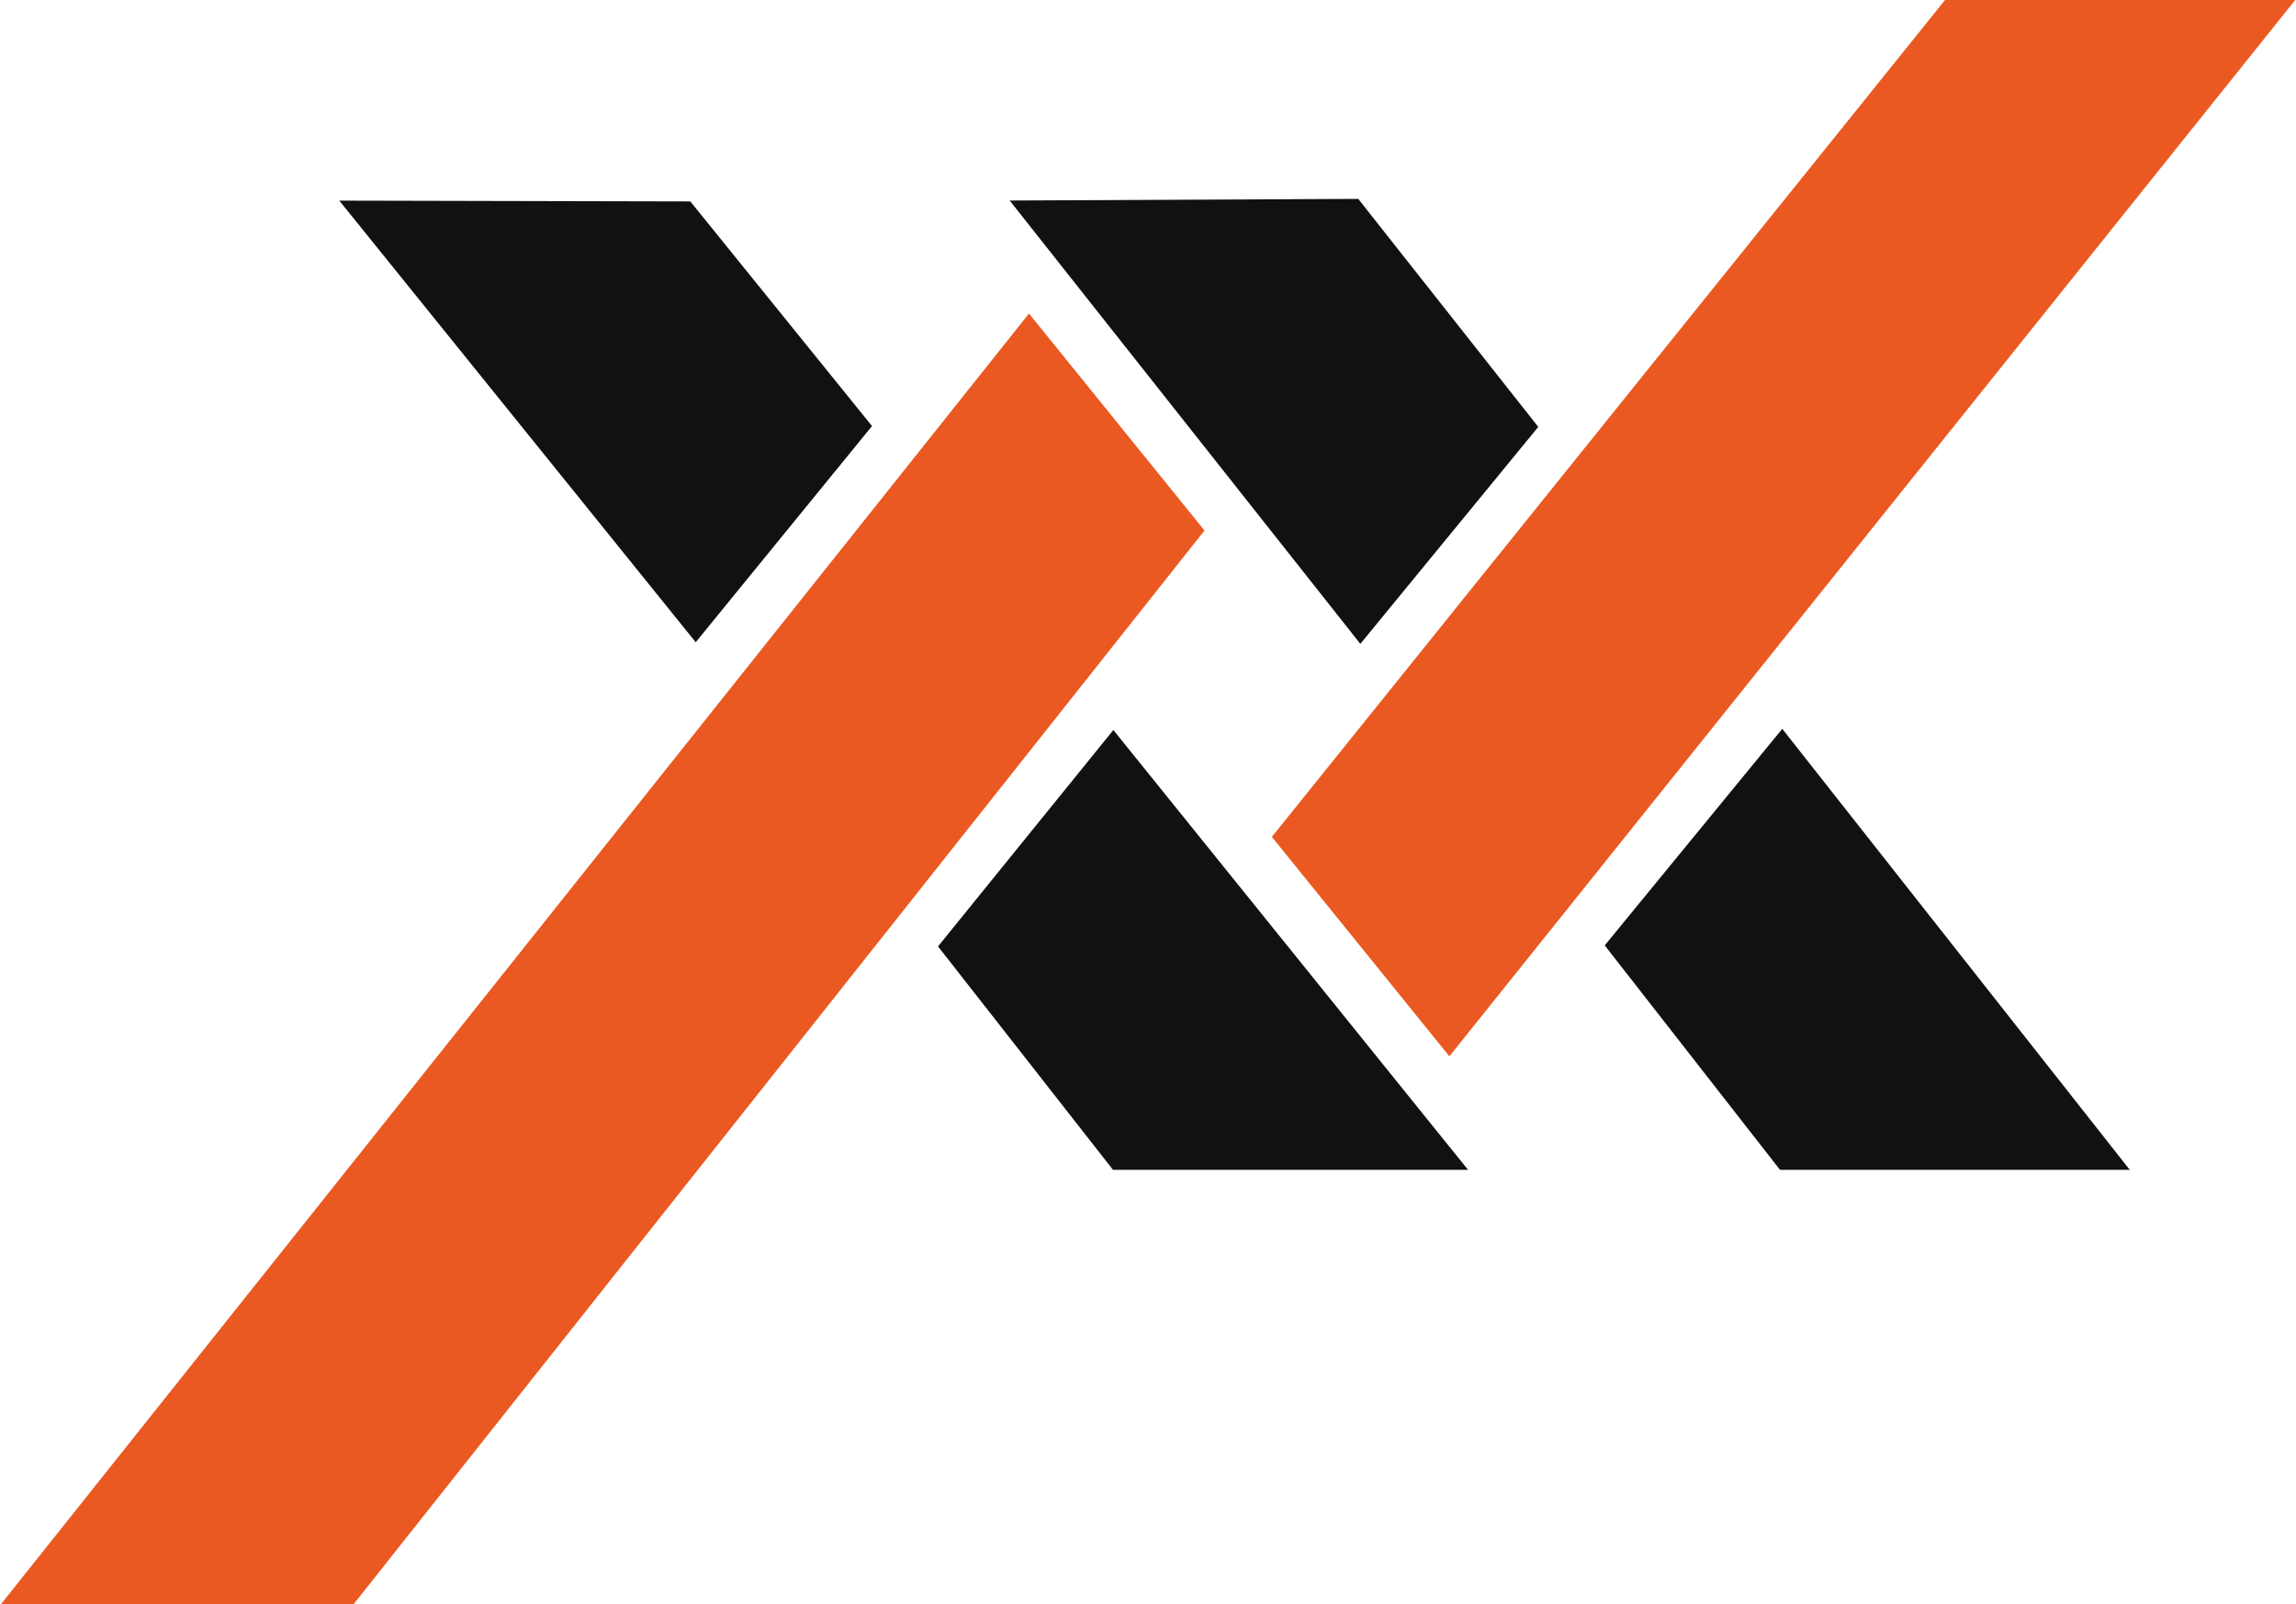
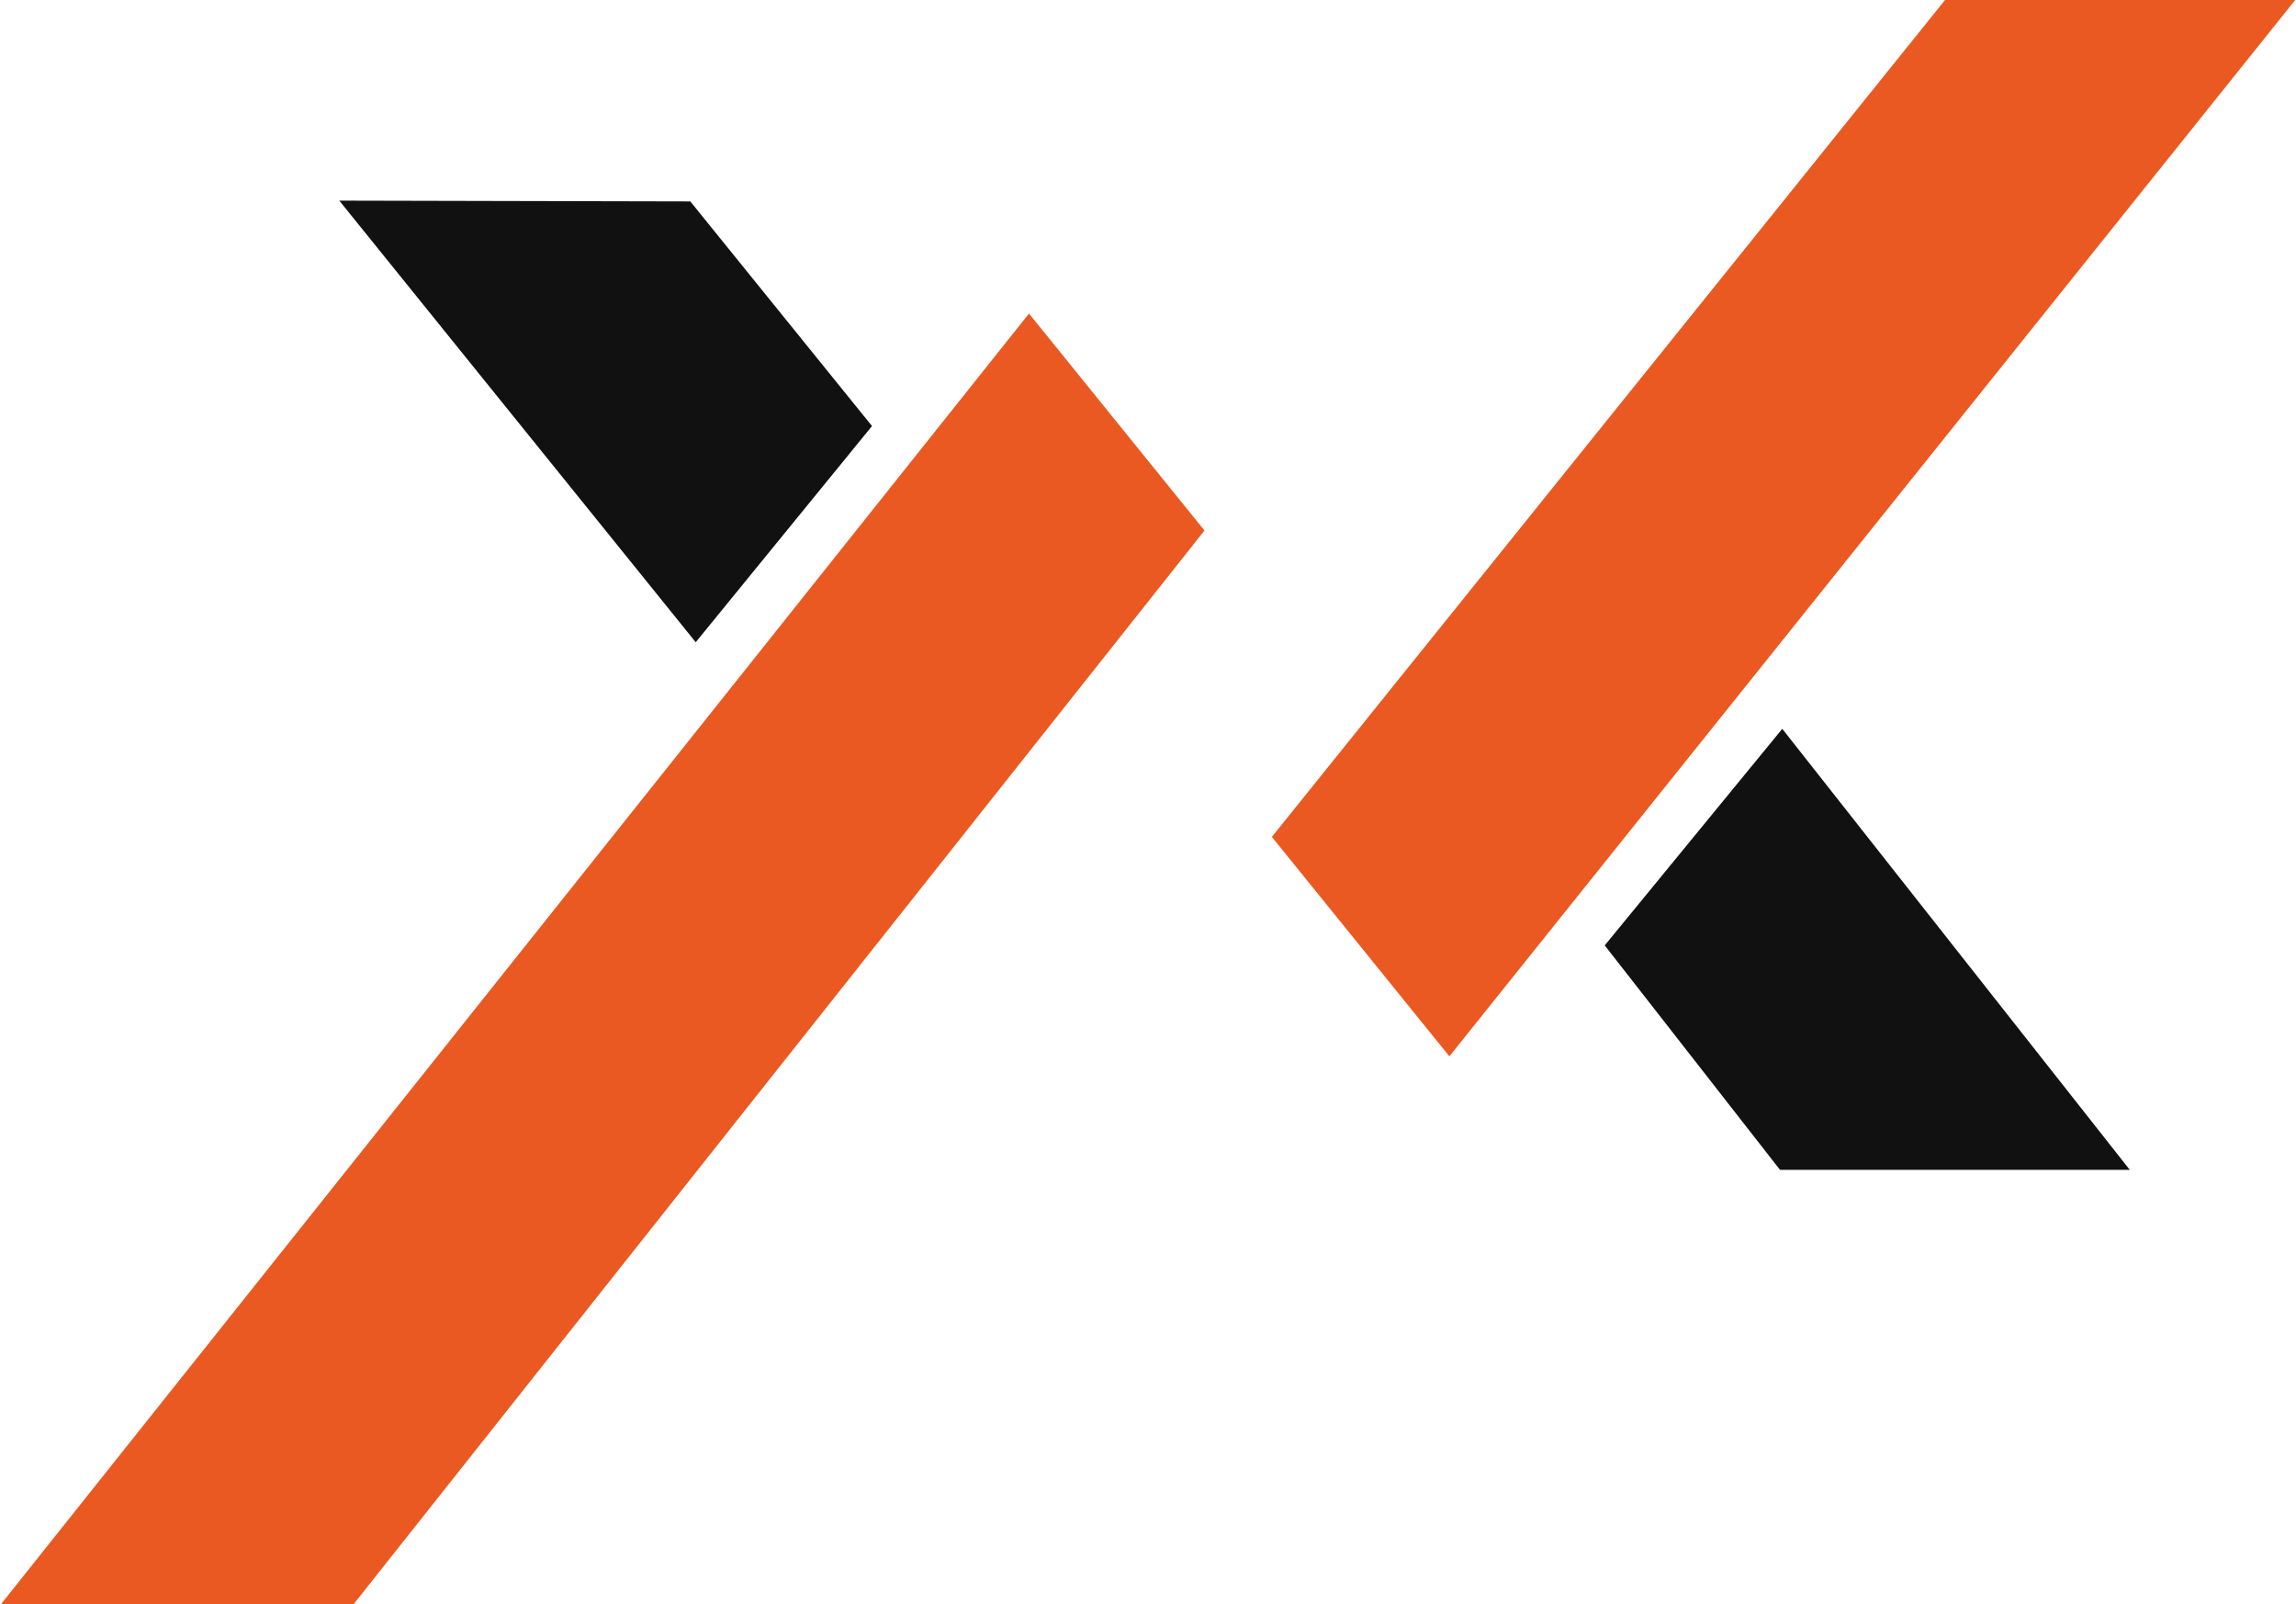
<svg xmlns="http://www.w3.org/2000/svg" xml:space="preserve" width="282px" height="197px" version="1.1" shape-rendering="geometricPrecision" text-rendering="geometricPrecision" image-rendering="optimizeQuality" fill-rule="evenodd" clip-rule="evenodd" viewBox="0 0 407.36 284.77">
  <g id="Layer_x0020_1">
    <g id="_2005011683120">
      <g>
        <polygon fill="#EA5921" points="407.36,0 345.19,0 225.67,148.54 257.19,187.49 " />
        <polygon fill="#EA5921" points="0,284.77 62.61,284.77 213.71,94.16 182.55,55.65 " />
        <polygon fill="#111111" points="154.68,75.62 123.38,113.99 60.1,35.61 122.42,35.75 " />
-         <polygon fill="#111111" points="179.12,35.59 241.38,114.28 272.97,75.77 241.01,35.3 " />
-         <polygon fill="#111111" points="197.53,129.57 260.5,207.63 197.46,207.63 166.4,167.98 " />
        <polygon fill="#111111" points="315.89,207.64 377.99,207.64 316.29,129.36 284.77,167.8 " />
      </g>
    </g>
  </g>
</svg>